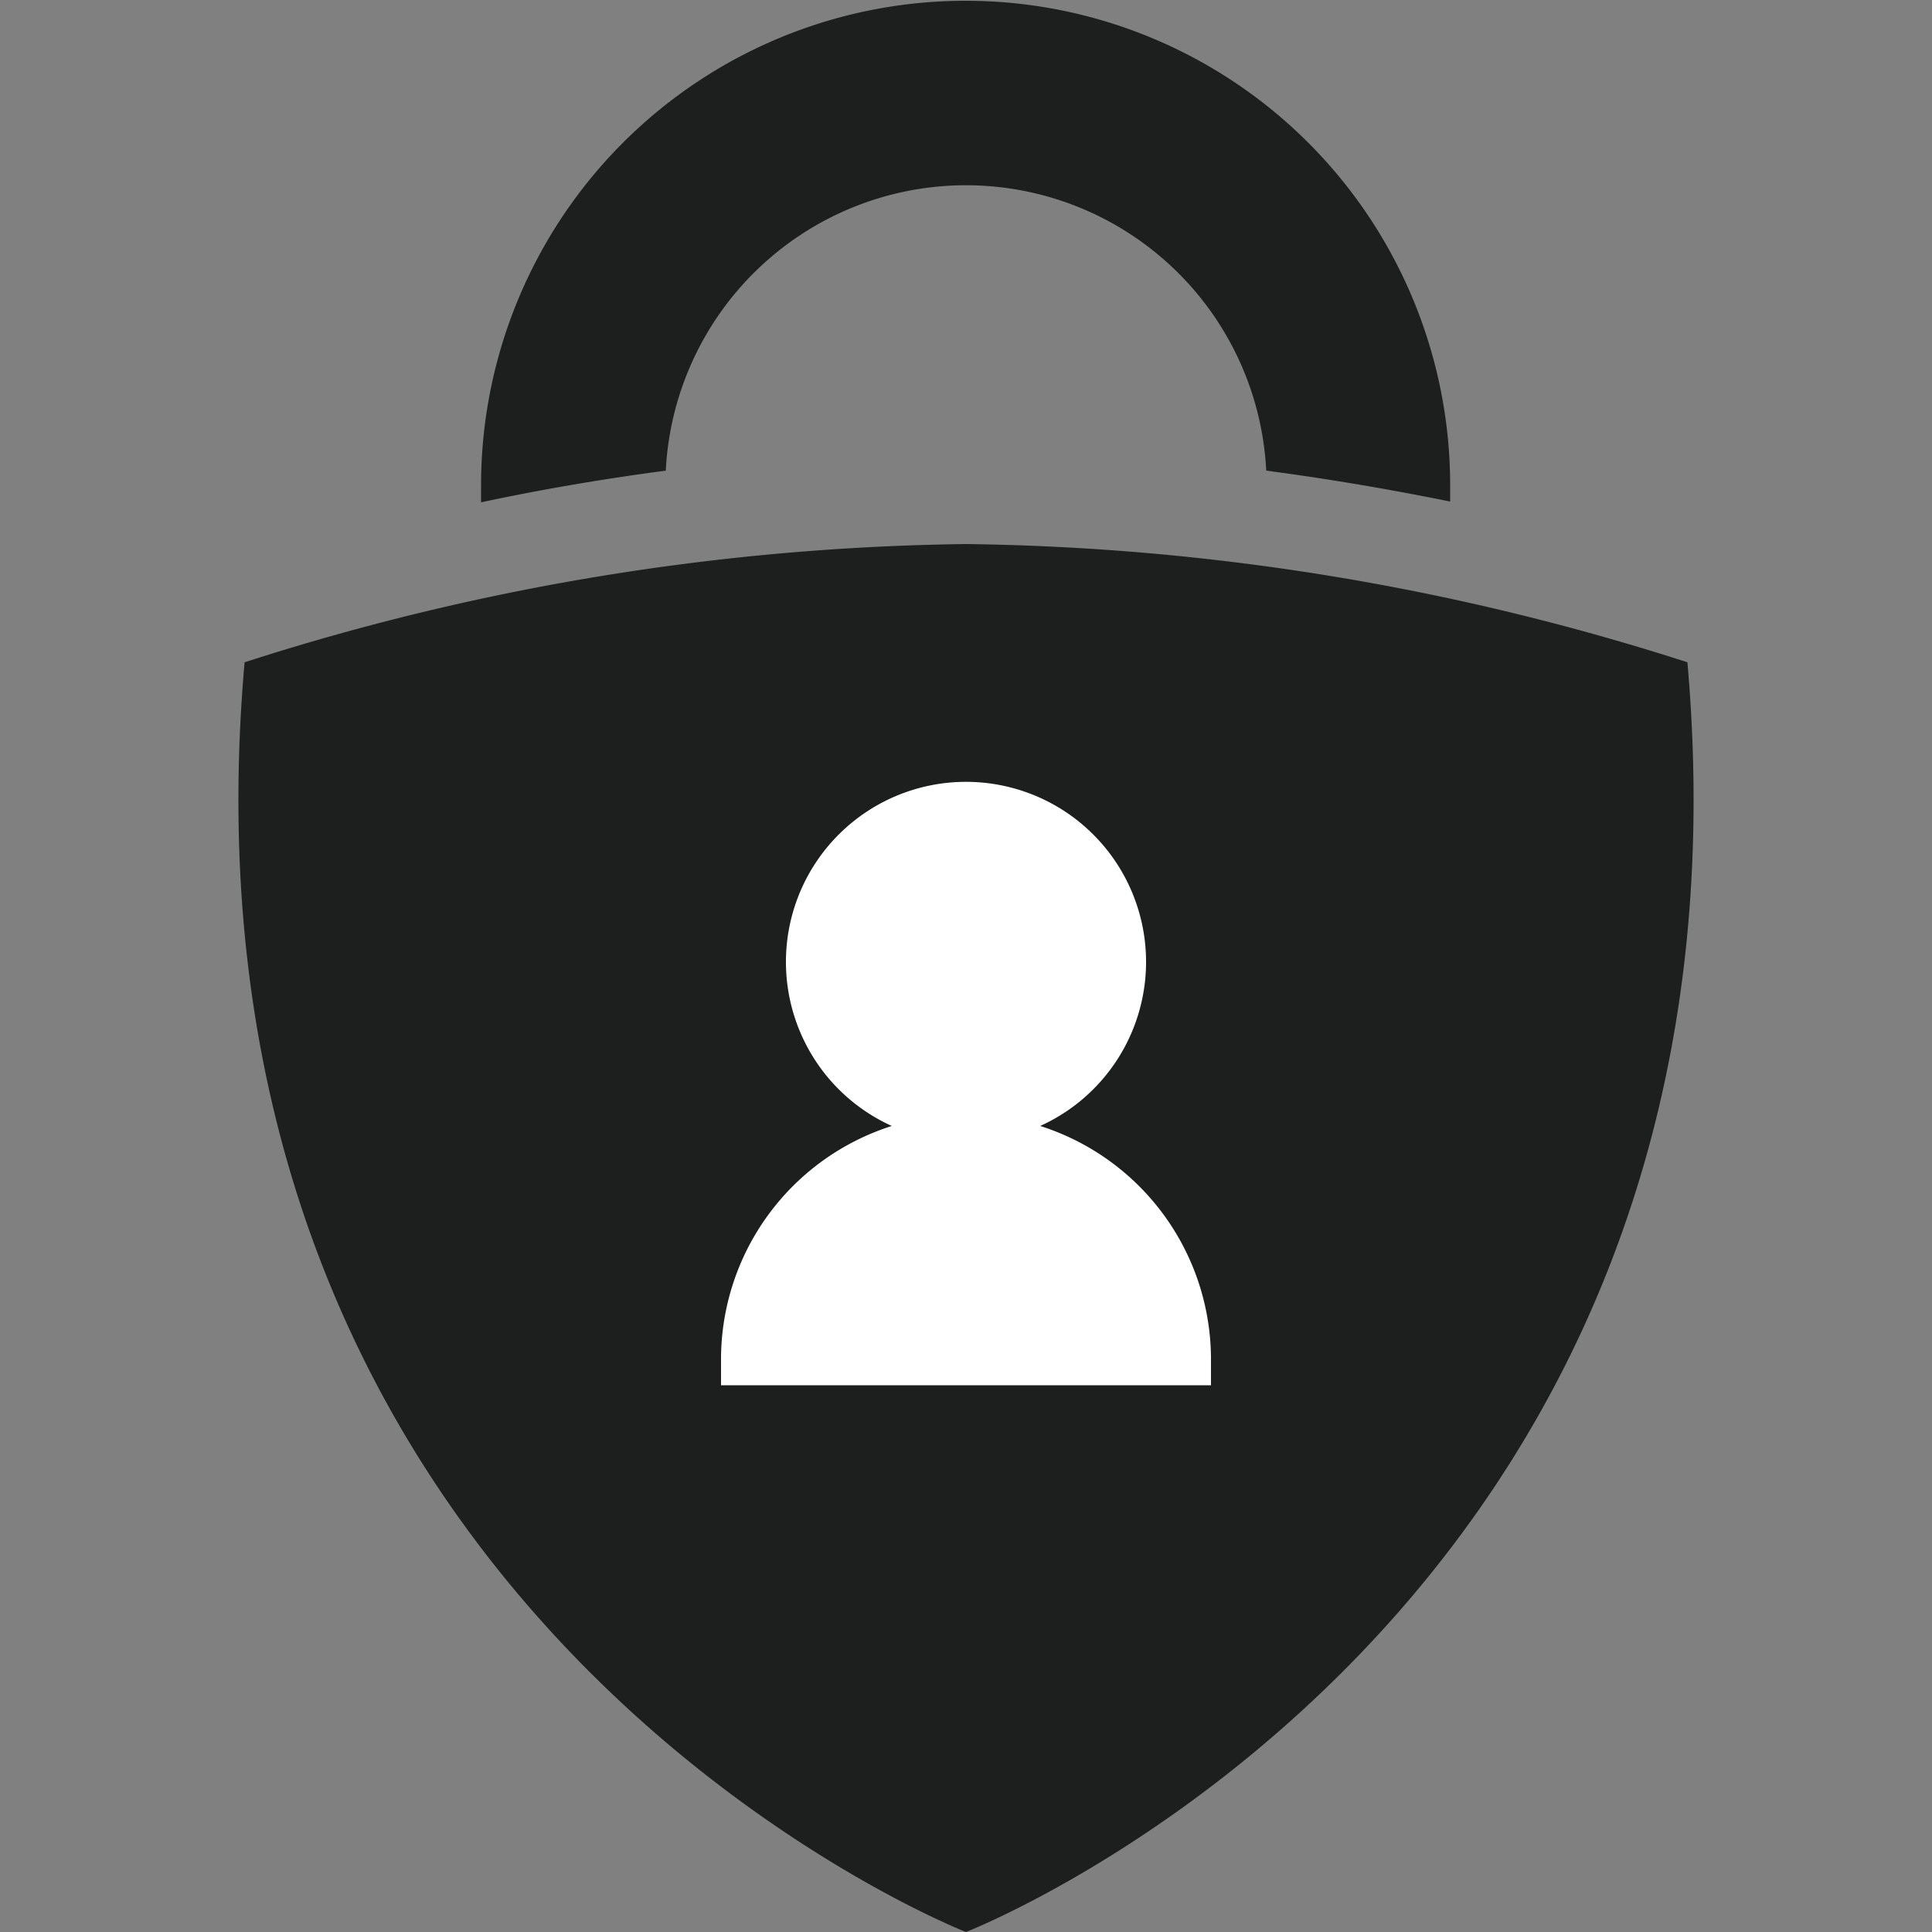
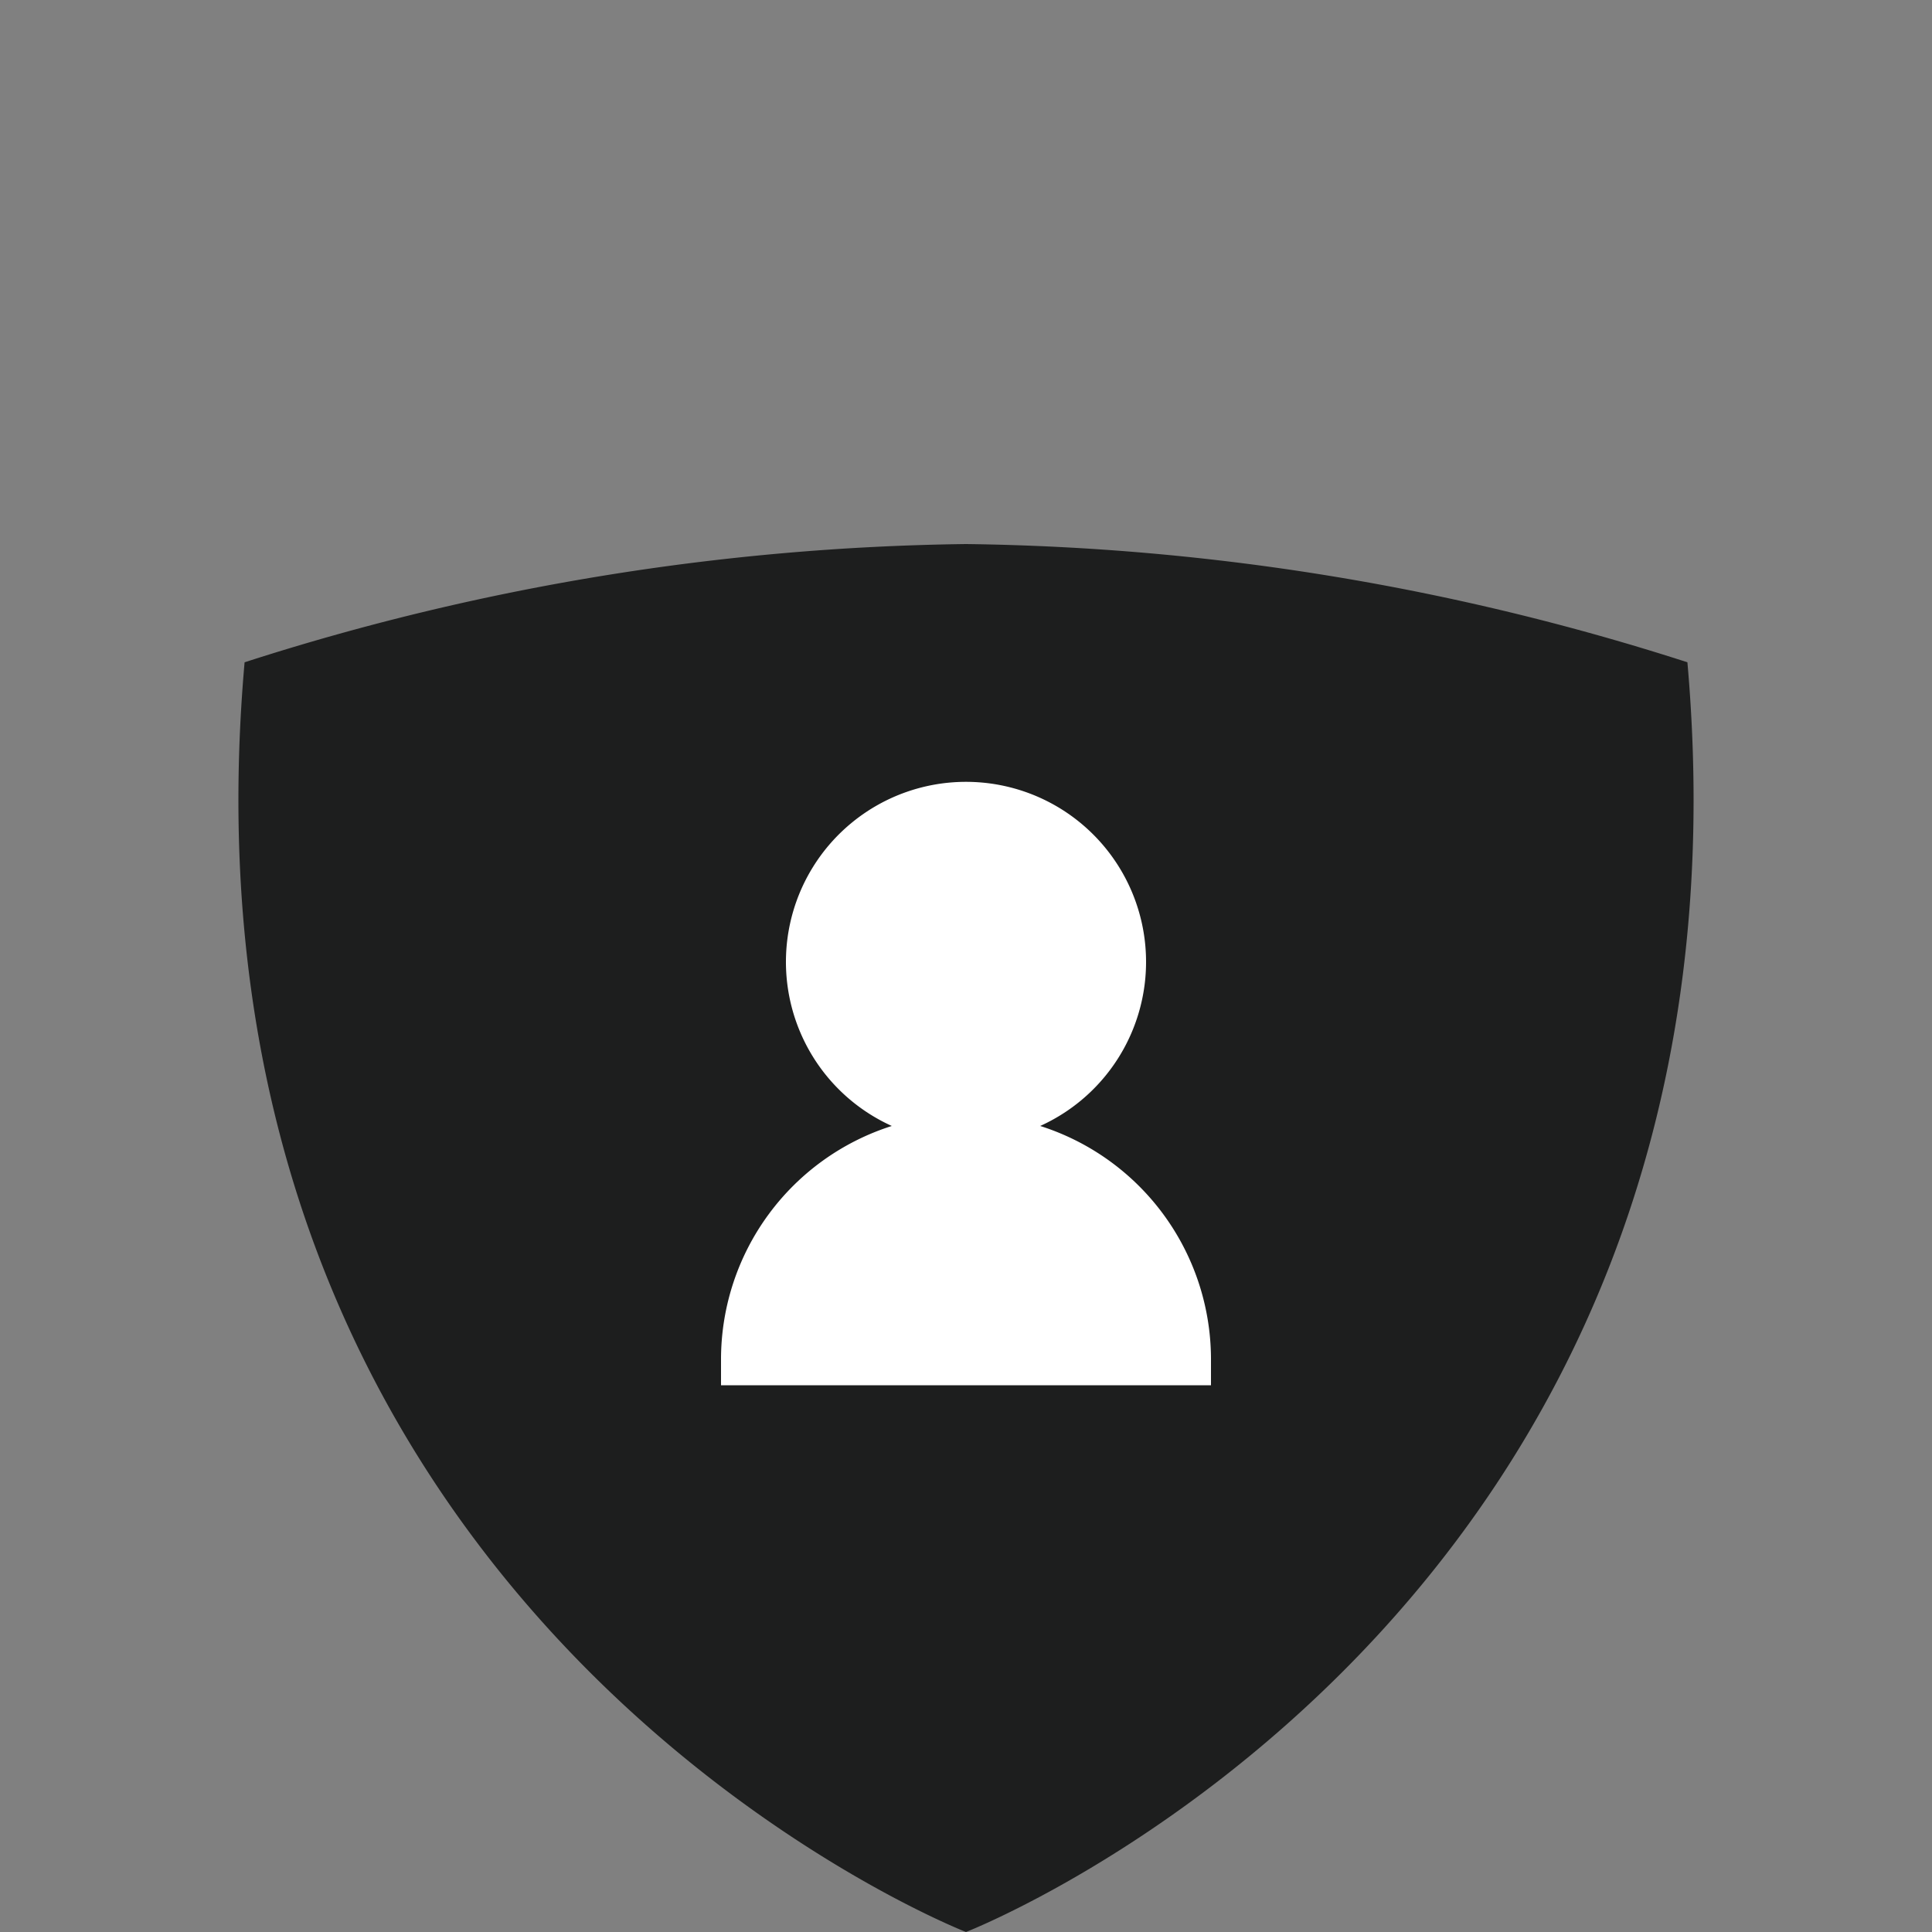
<svg xmlns="http://www.w3.org/2000/svg" viewBox="0 0 50 50">
  <rect x="0" y="0" width="50" height="50" fill="#808080" stroke="none" />
  <defs>
    <style>.a{fill:#1d1e1e;}.b{fill:#fff;}</style>
  </defs>
  <path class="a" d="M25,14.08a63.353,63.353,0,0,1,18.67,3.06C45.85,41.89,25,50,25,50S4.15,41.89,6.33,17.14A63.353,63.353,0,0,1,25,14.08Z" />
  <path class="b" d="M26.92,29.14a4.66,4.66,0,1,0-3.84,0,6.341,6.341,0,0,0-4.42,6v.71H31.34v-.71A6.341,6.341,0,0,0,26.92,29.14Z" />
-   <path class="a" d="M17.23,12.18a7.78,7.78,0,0,1,15.54,0c1.74.23,3.33.51,4.76.8v-.42a12.54,12.54,0,0,0-25.08,0V13C13.9,12.69,15.49,12.41,17.23,12.18Z" />
</svg>